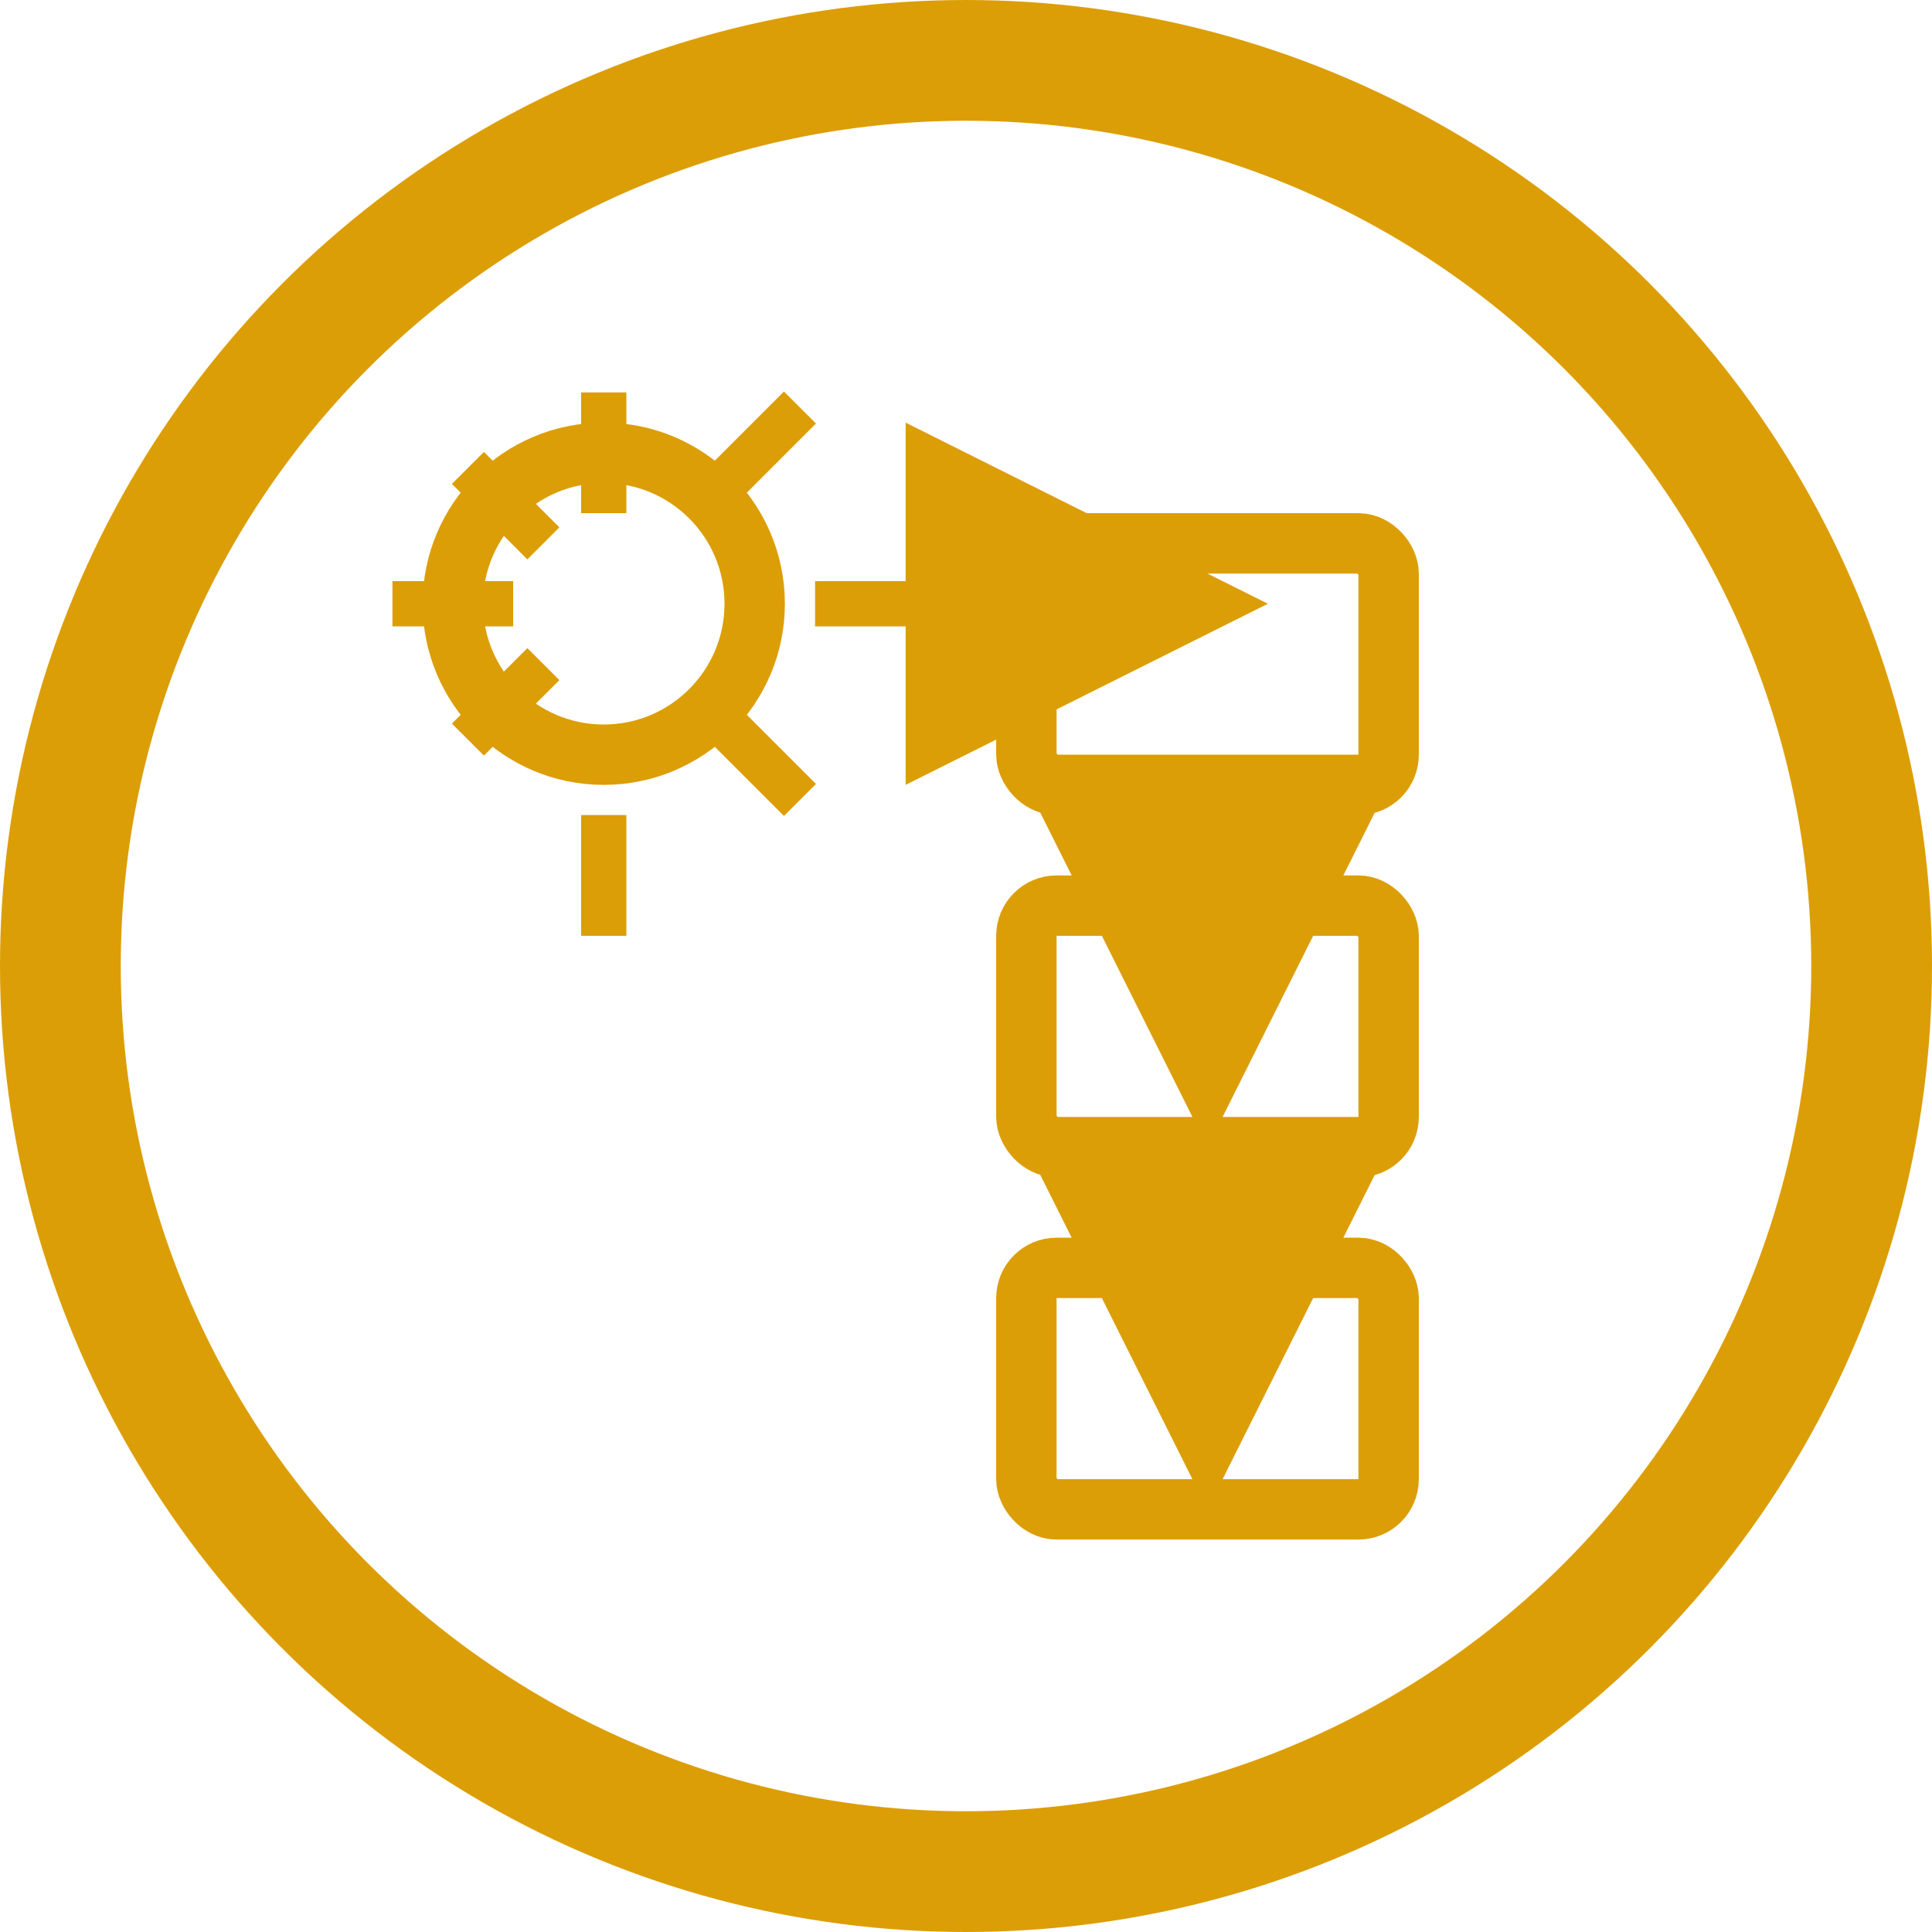
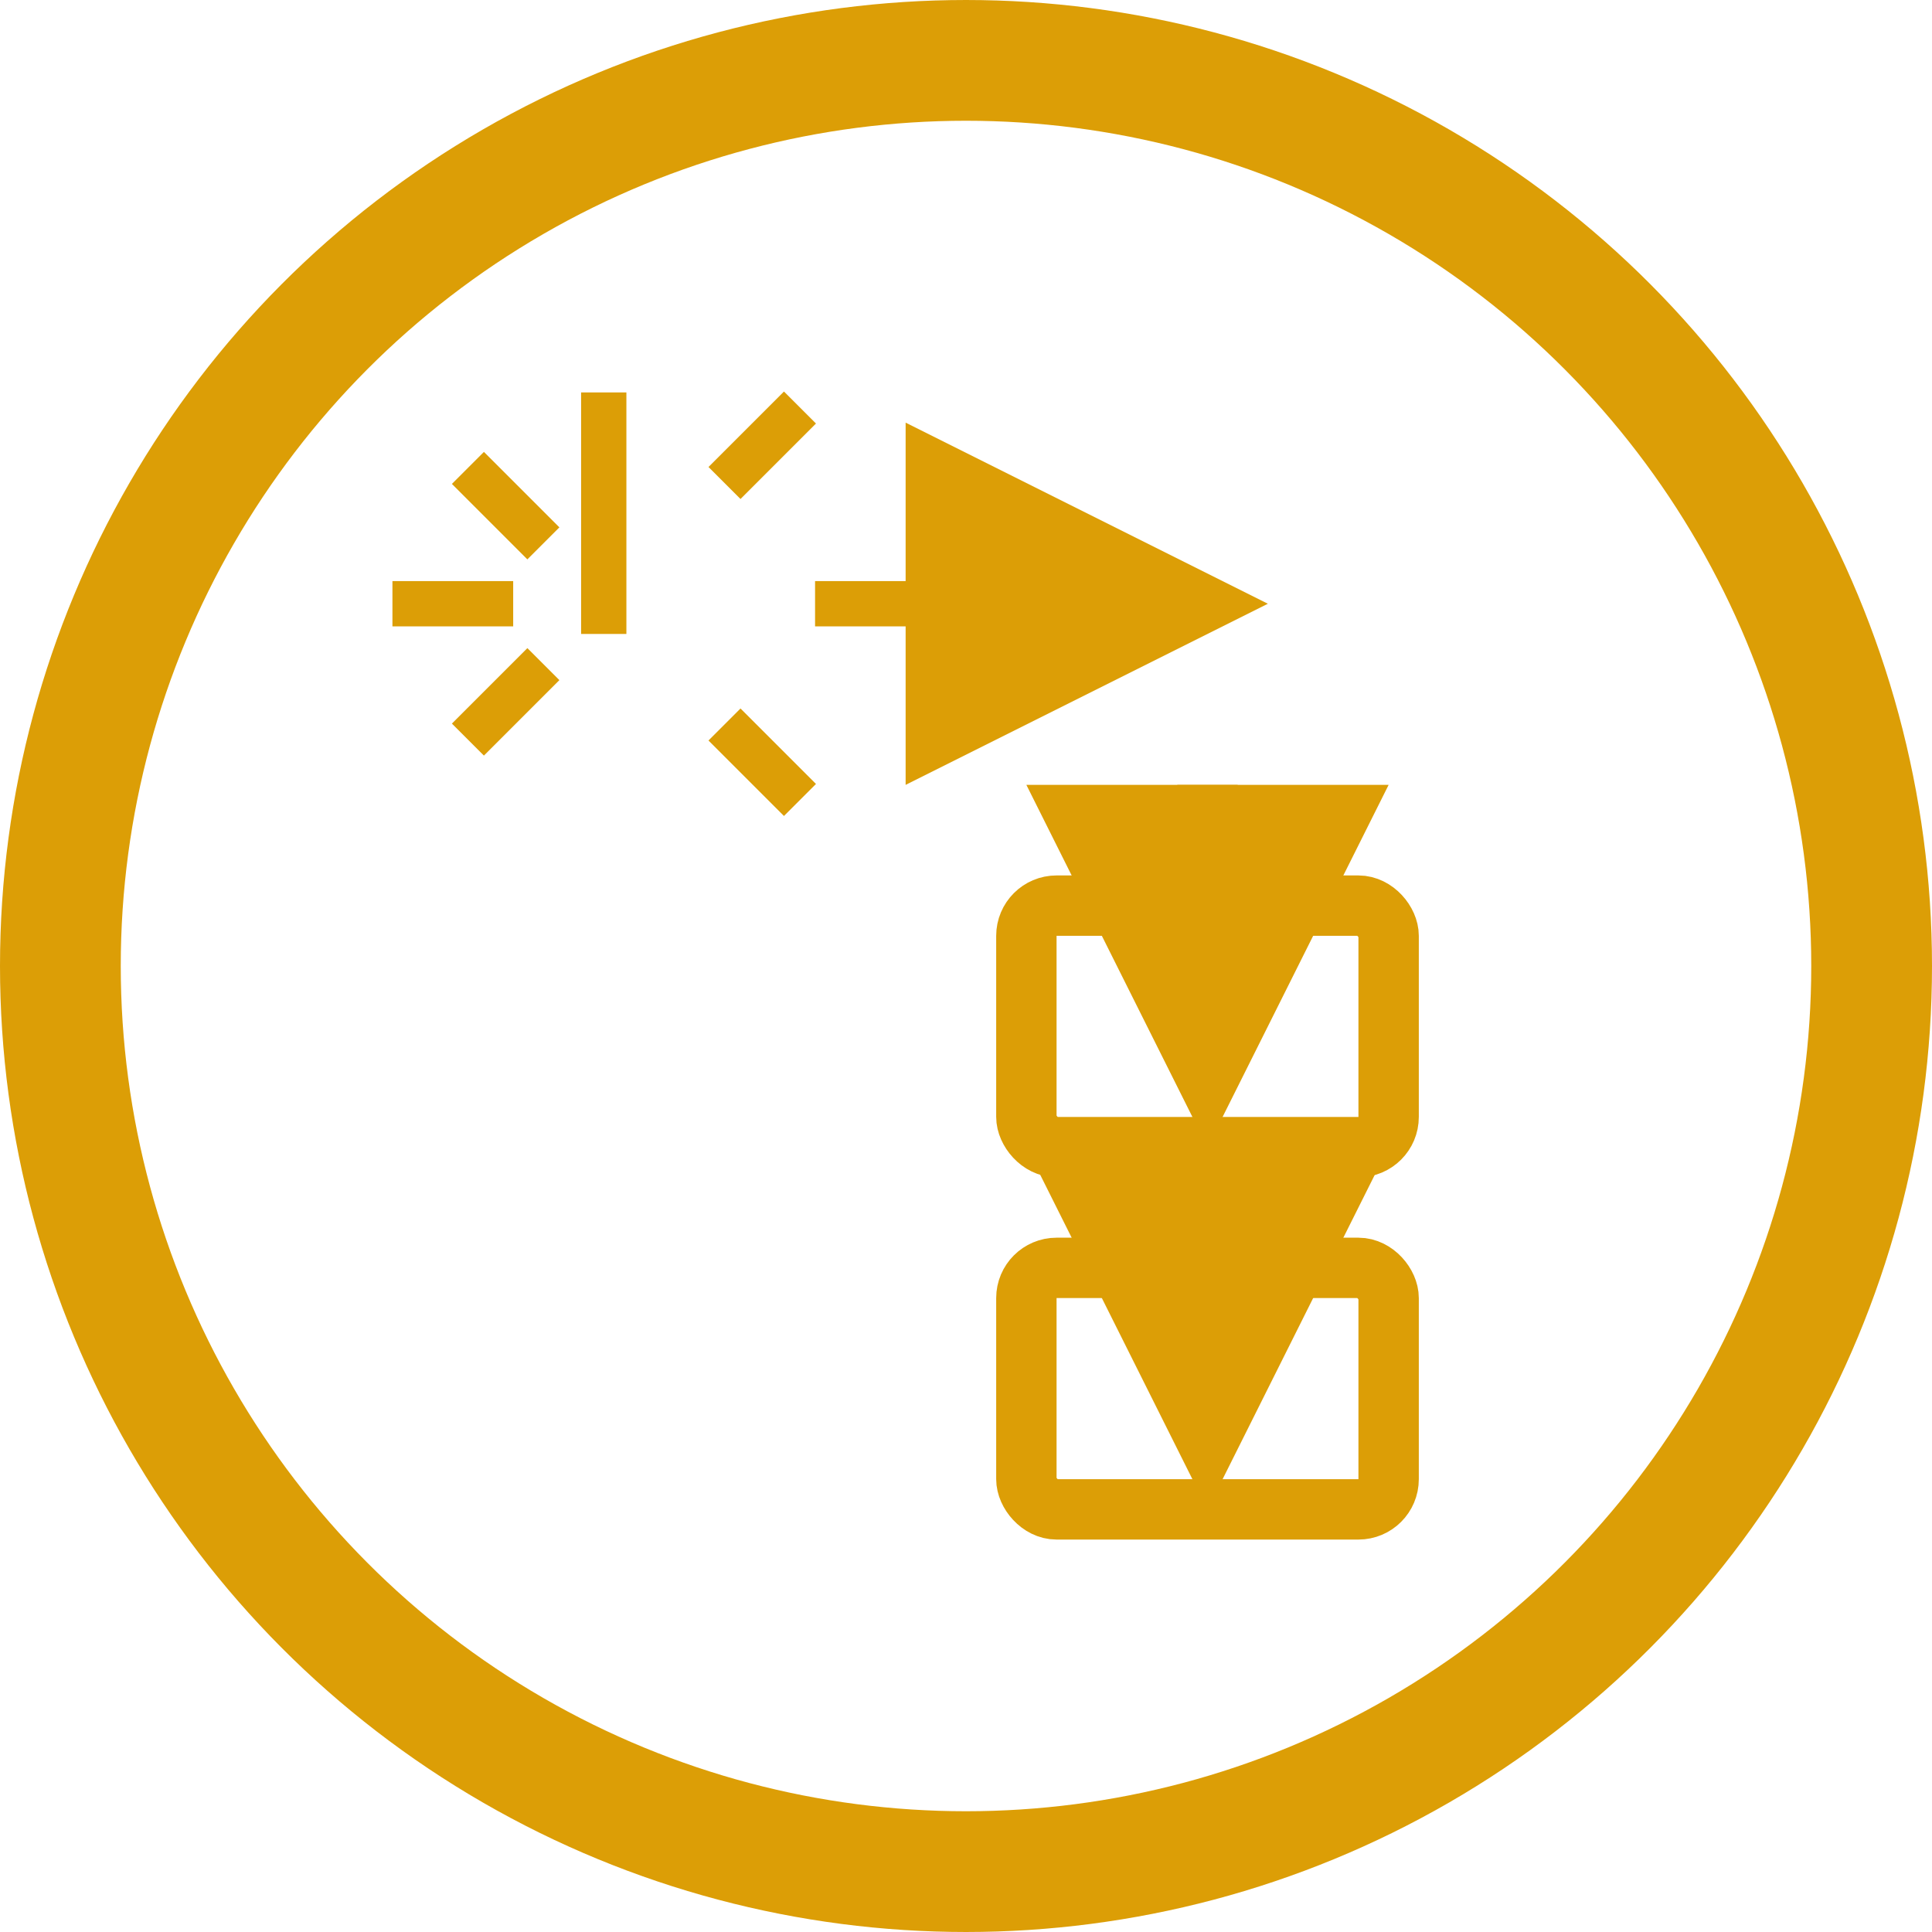
<svg xmlns="http://www.w3.org/2000/svg" width="80" height="80" viewBox="0 0 64 64" fill="none">
  <circle cx="32" cy="32" r="30" stroke="#dc9e06" stroke-width="4" fill="transparent" />
-   <circle cx="20" cy="20" r="5" stroke="#dc9e06" stroke-width="2" fill="none" />
-   <path d="M20 13v4M20 27v4M13 20h4M27 20h4M15.5 15.5l2.5 2.5M24 24l2.5 2.5M24 16l2.5-2.5M15.5 24.5l2.5-2.5" stroke="#dc9e06" stroke-width="1.5" />
-   <rect x="34" y="18" width="12" height="8" rx="1" stroke="#dc9e06" stroke-width="2" fill="none" />
+   <path d="M20 13v4v4M13 20h4M27 20h4M15.5 15.5l2.5 2.5M24 24l2.5 2.5M24 16l2.5-2.5M15.5 24.5l2.5-2.5" stroke="#dc9e06" stroke-width="1.5" />
  <rect x="34" y="30" width="12" height="8" rx="1" stroke="#dc9e06" stroke-width="2" fill="none" />
  <rect x="34" y="42" width="12" height="8" rx="1" stroke="#dc9e06" stroke-width="2" fill="none" />
  <path d="M32 20h2M40 26v4M40 38v4" stroke="#dc9e06" stroke-width="2" marker-end="url(#arrowhead)" />
  <defs>
    <marker id="arrowhead" markerWidth="6" markerHeight="6" refX="2" refY="3" orient="auto">
      <path d="M0,0 L0,6 L6,3 z" fill="#dc9e06" />
    </marker>
  </defs>
</svg>